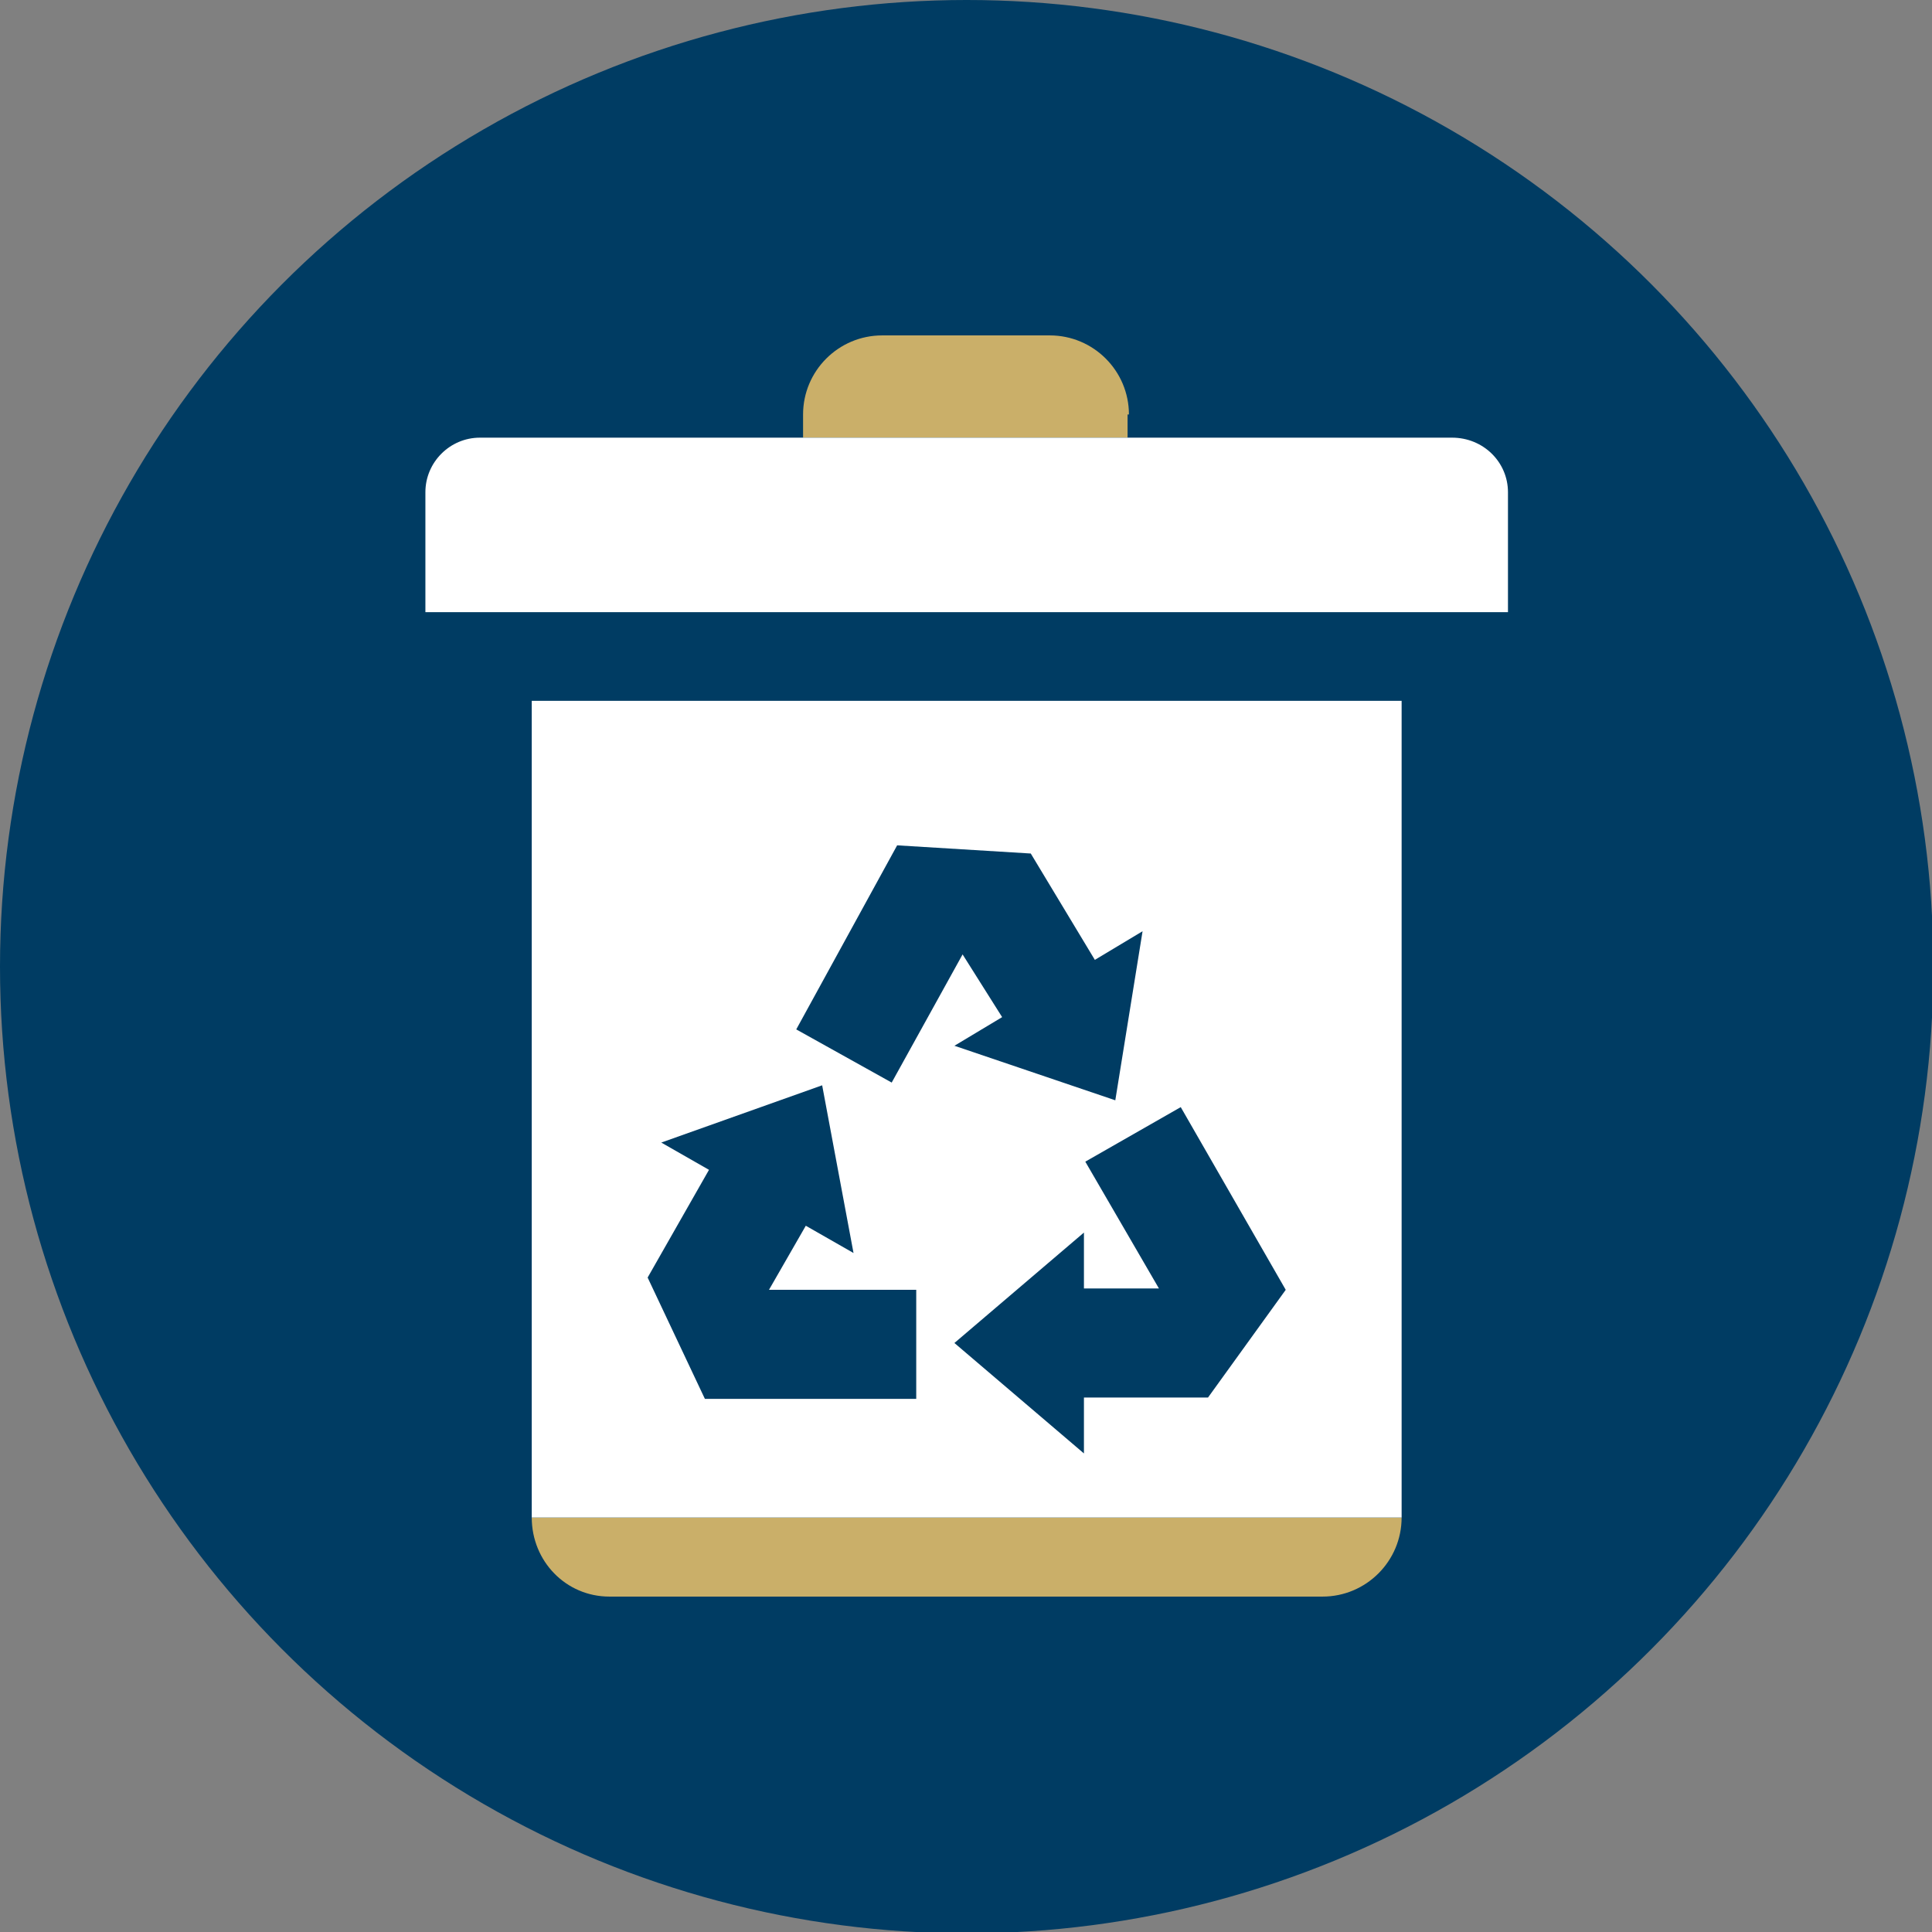
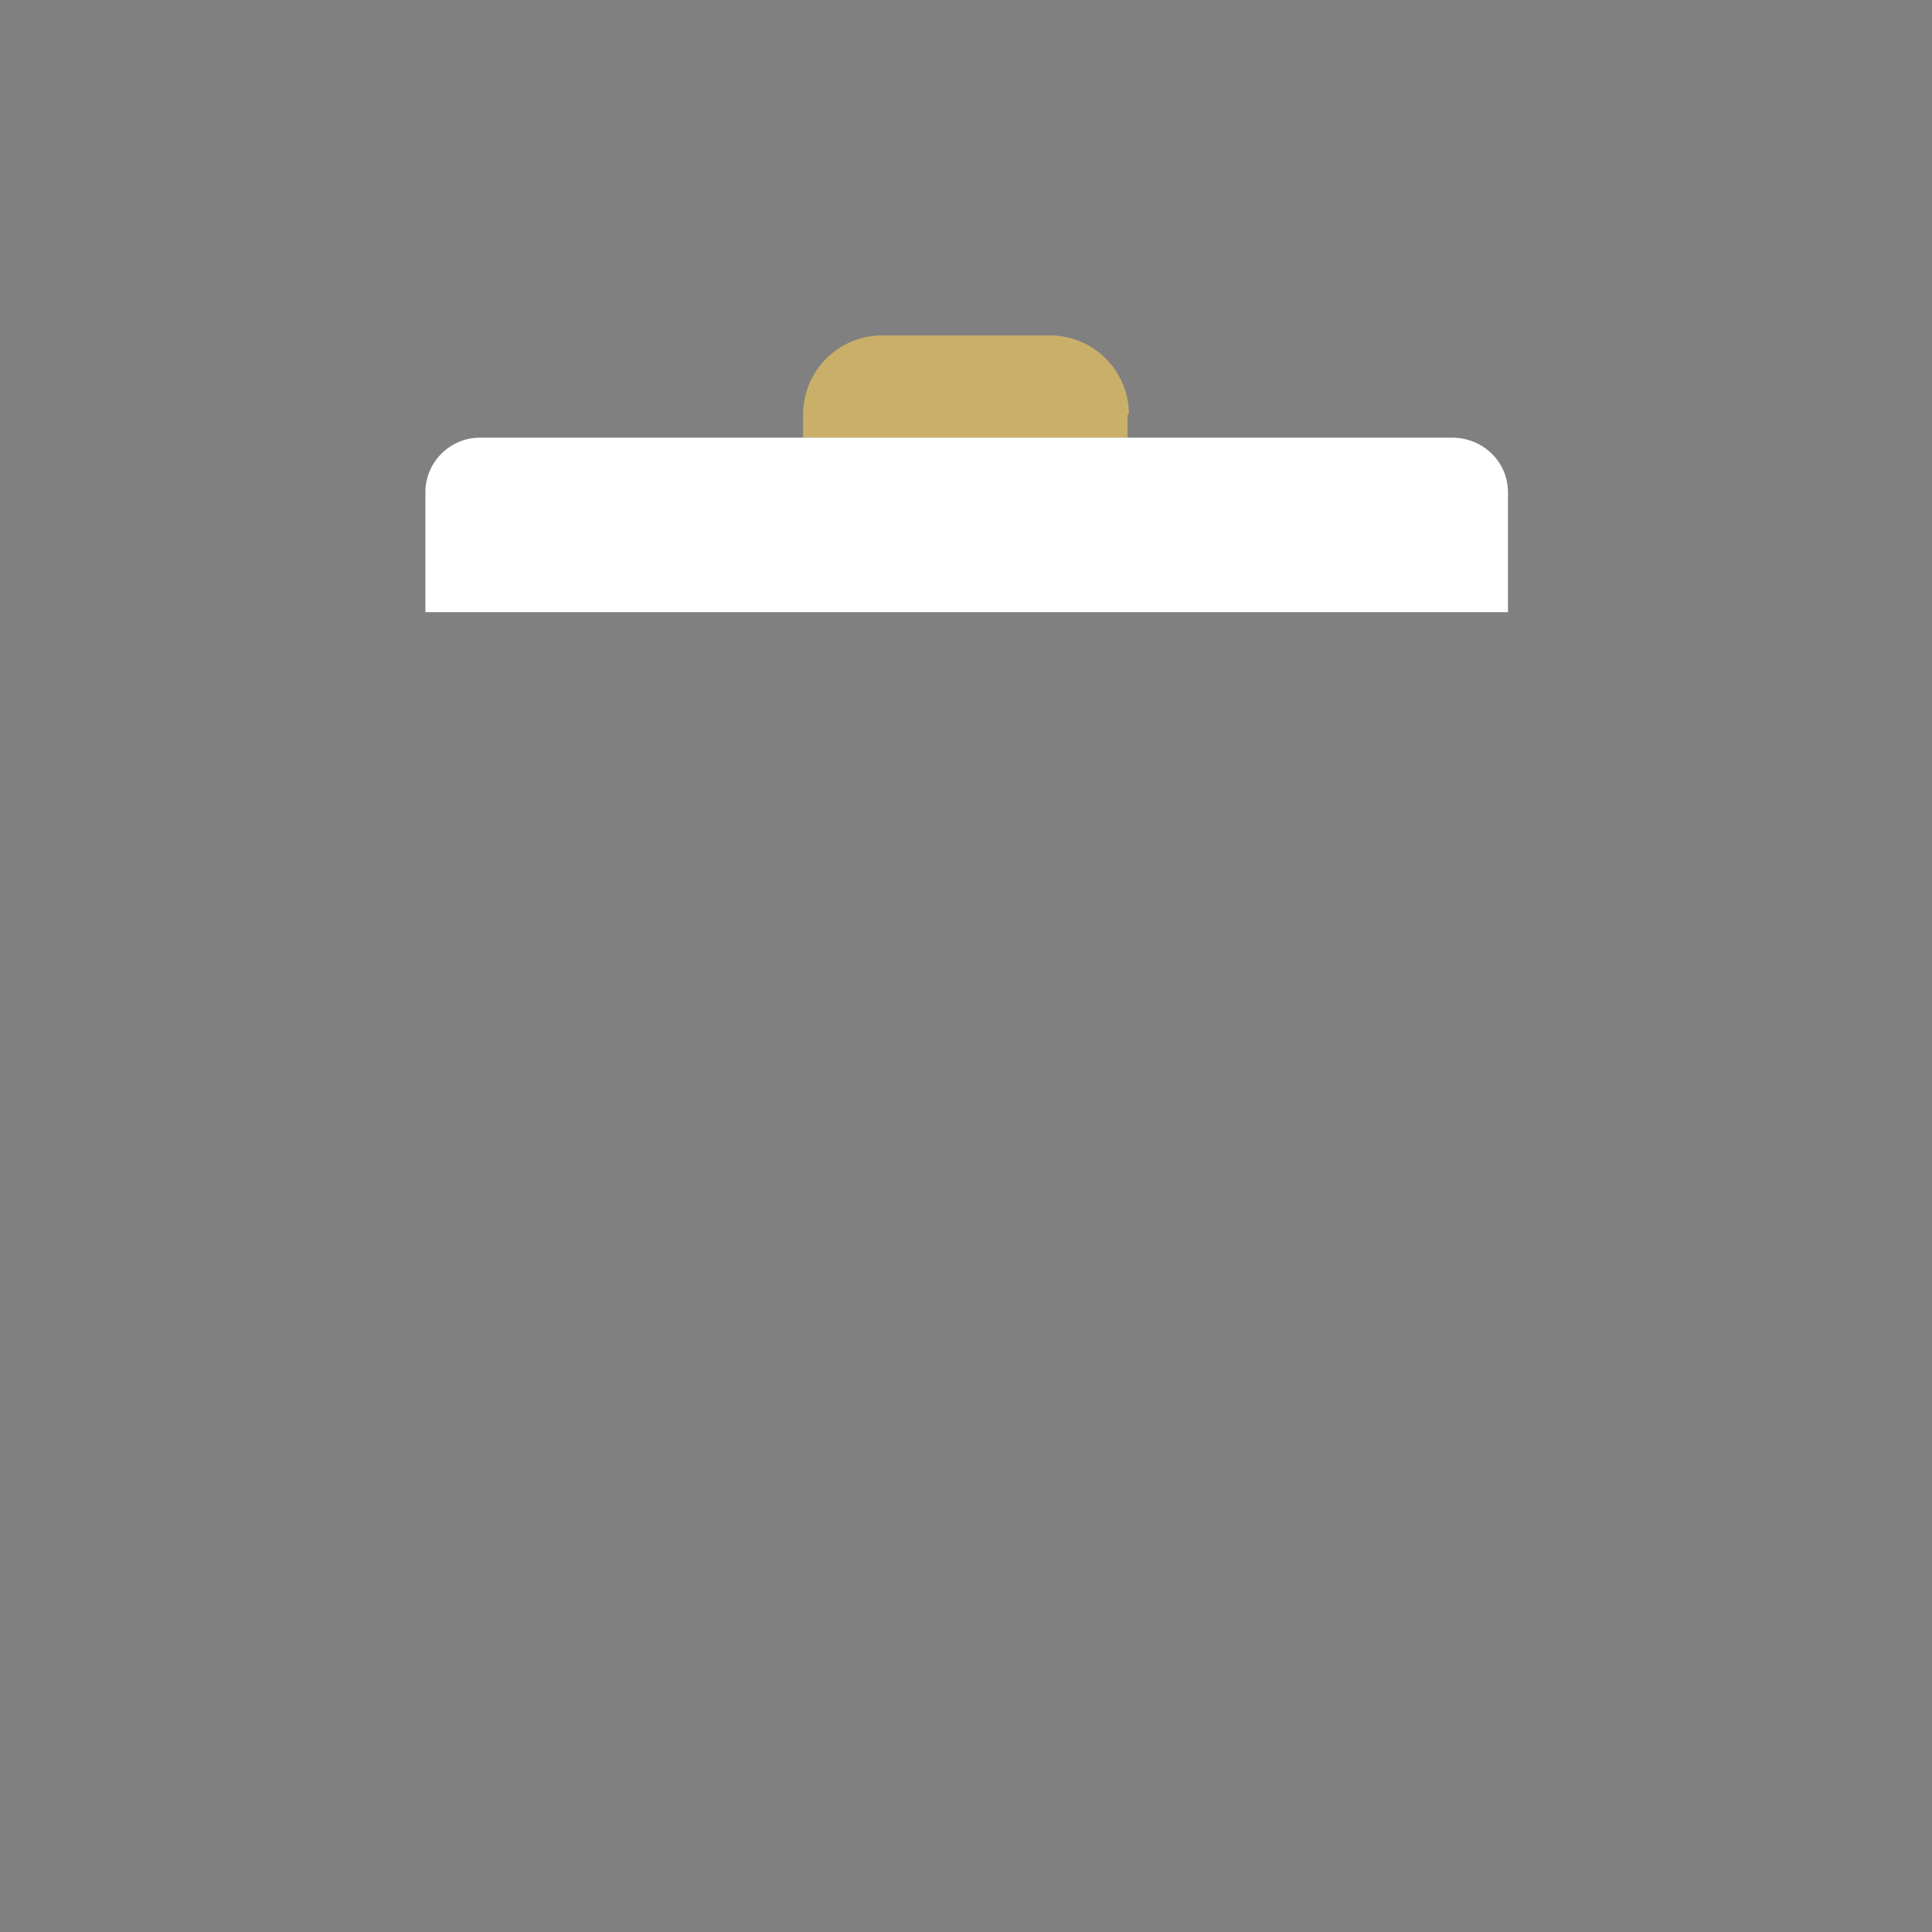
<svg xmlns="http://www.w3.org/2000/svg" version="1.1" id="Ebene_1" x="0px" y="0px" viewBox="0 0 141.7 141.7" style="enable-background:new 0 0 141.7 141.7;" xml:space="preserve">
  <rect x="0" y="0" width="141.7" height="141.7" fill="#808080" stroke="none" />
  <style type="text/css">
	.st0{fill:#003C63;}
	.st1{fill-rule:evenodd;clip-rule:evenodd;fill:#FFFFFF;}
	.st2{fill-rule:evenodd;clip-rule:evenodd;fill:#CAAF69;}
	.st3{fill-rule:evenodd;clip-rule:evenodd;fill:#FFFFFF;stroke:#003C63;stroke-miterlimit:10;}
	.st4{fill-rule:evenodd;clip-rule:evenodd;fill:#BBCF29;stroke:#FFFFFF;stroke-miterlimit:10;}
	.st5{fill-rule:evenodd;clip-rule:evenodd;fill:none;stroke:#FFFFFF;stroke-width:3;stroke-miterlimit:10;}
	.st6{fill:#FFFFFF;}
	.st7{fill:#CAAF69;}
</style>
-   <circle class="st0" cx="70.9" cy="70.9" r="70.9" />
  <g>
    <path class="st7" d="M82.8,30.4c0-3.2-2.6-5.8-5.8-5.8H64.7c-3.2,0-5.8,2.6-5.8,5.8v1.7h23.8V30.4z" />
    <path class="st6" d="M106.5,32.1H87.4h-4.6H59H35.2c-2.2,0-4,1.8-4,4v8.8h79.4v-8.8C110.6,33.9,108.8,32.1,106.5,32.1z" />
-     <path class="st7" d="M44.7,117.1H97c3.2,0,5.8-2.6,5.8-5.8H39C39,114.5,41.5,117.1,44.7,117.1z" />
-     <path class="st6" d="M39,51.4v59.9h63.8V51.4H39z M67.1,102.6l-15.4,0l-4.2-8.9l4.5-7.9l-3.5-2l11.8-4.2l2.3,12.3l-3.5-2l-2.7,4.7   h10.8V102.6z M70.6,70l-5.2,9.4l-7-3.9l7.4-13.5l9.8,0.6l4.7,7.8l3.5-2.1l-2,12.4l-11.8-4l3.5-2.1L70.6,70z M88.6,102.5l-9.1,0   l0,4.1L70,98.5l9.5-8.1l0,4.1l5.5,0l-5.4-9.3l7-4l7.7,13.4L88.6,102.5z" />
  </g>
</svg>